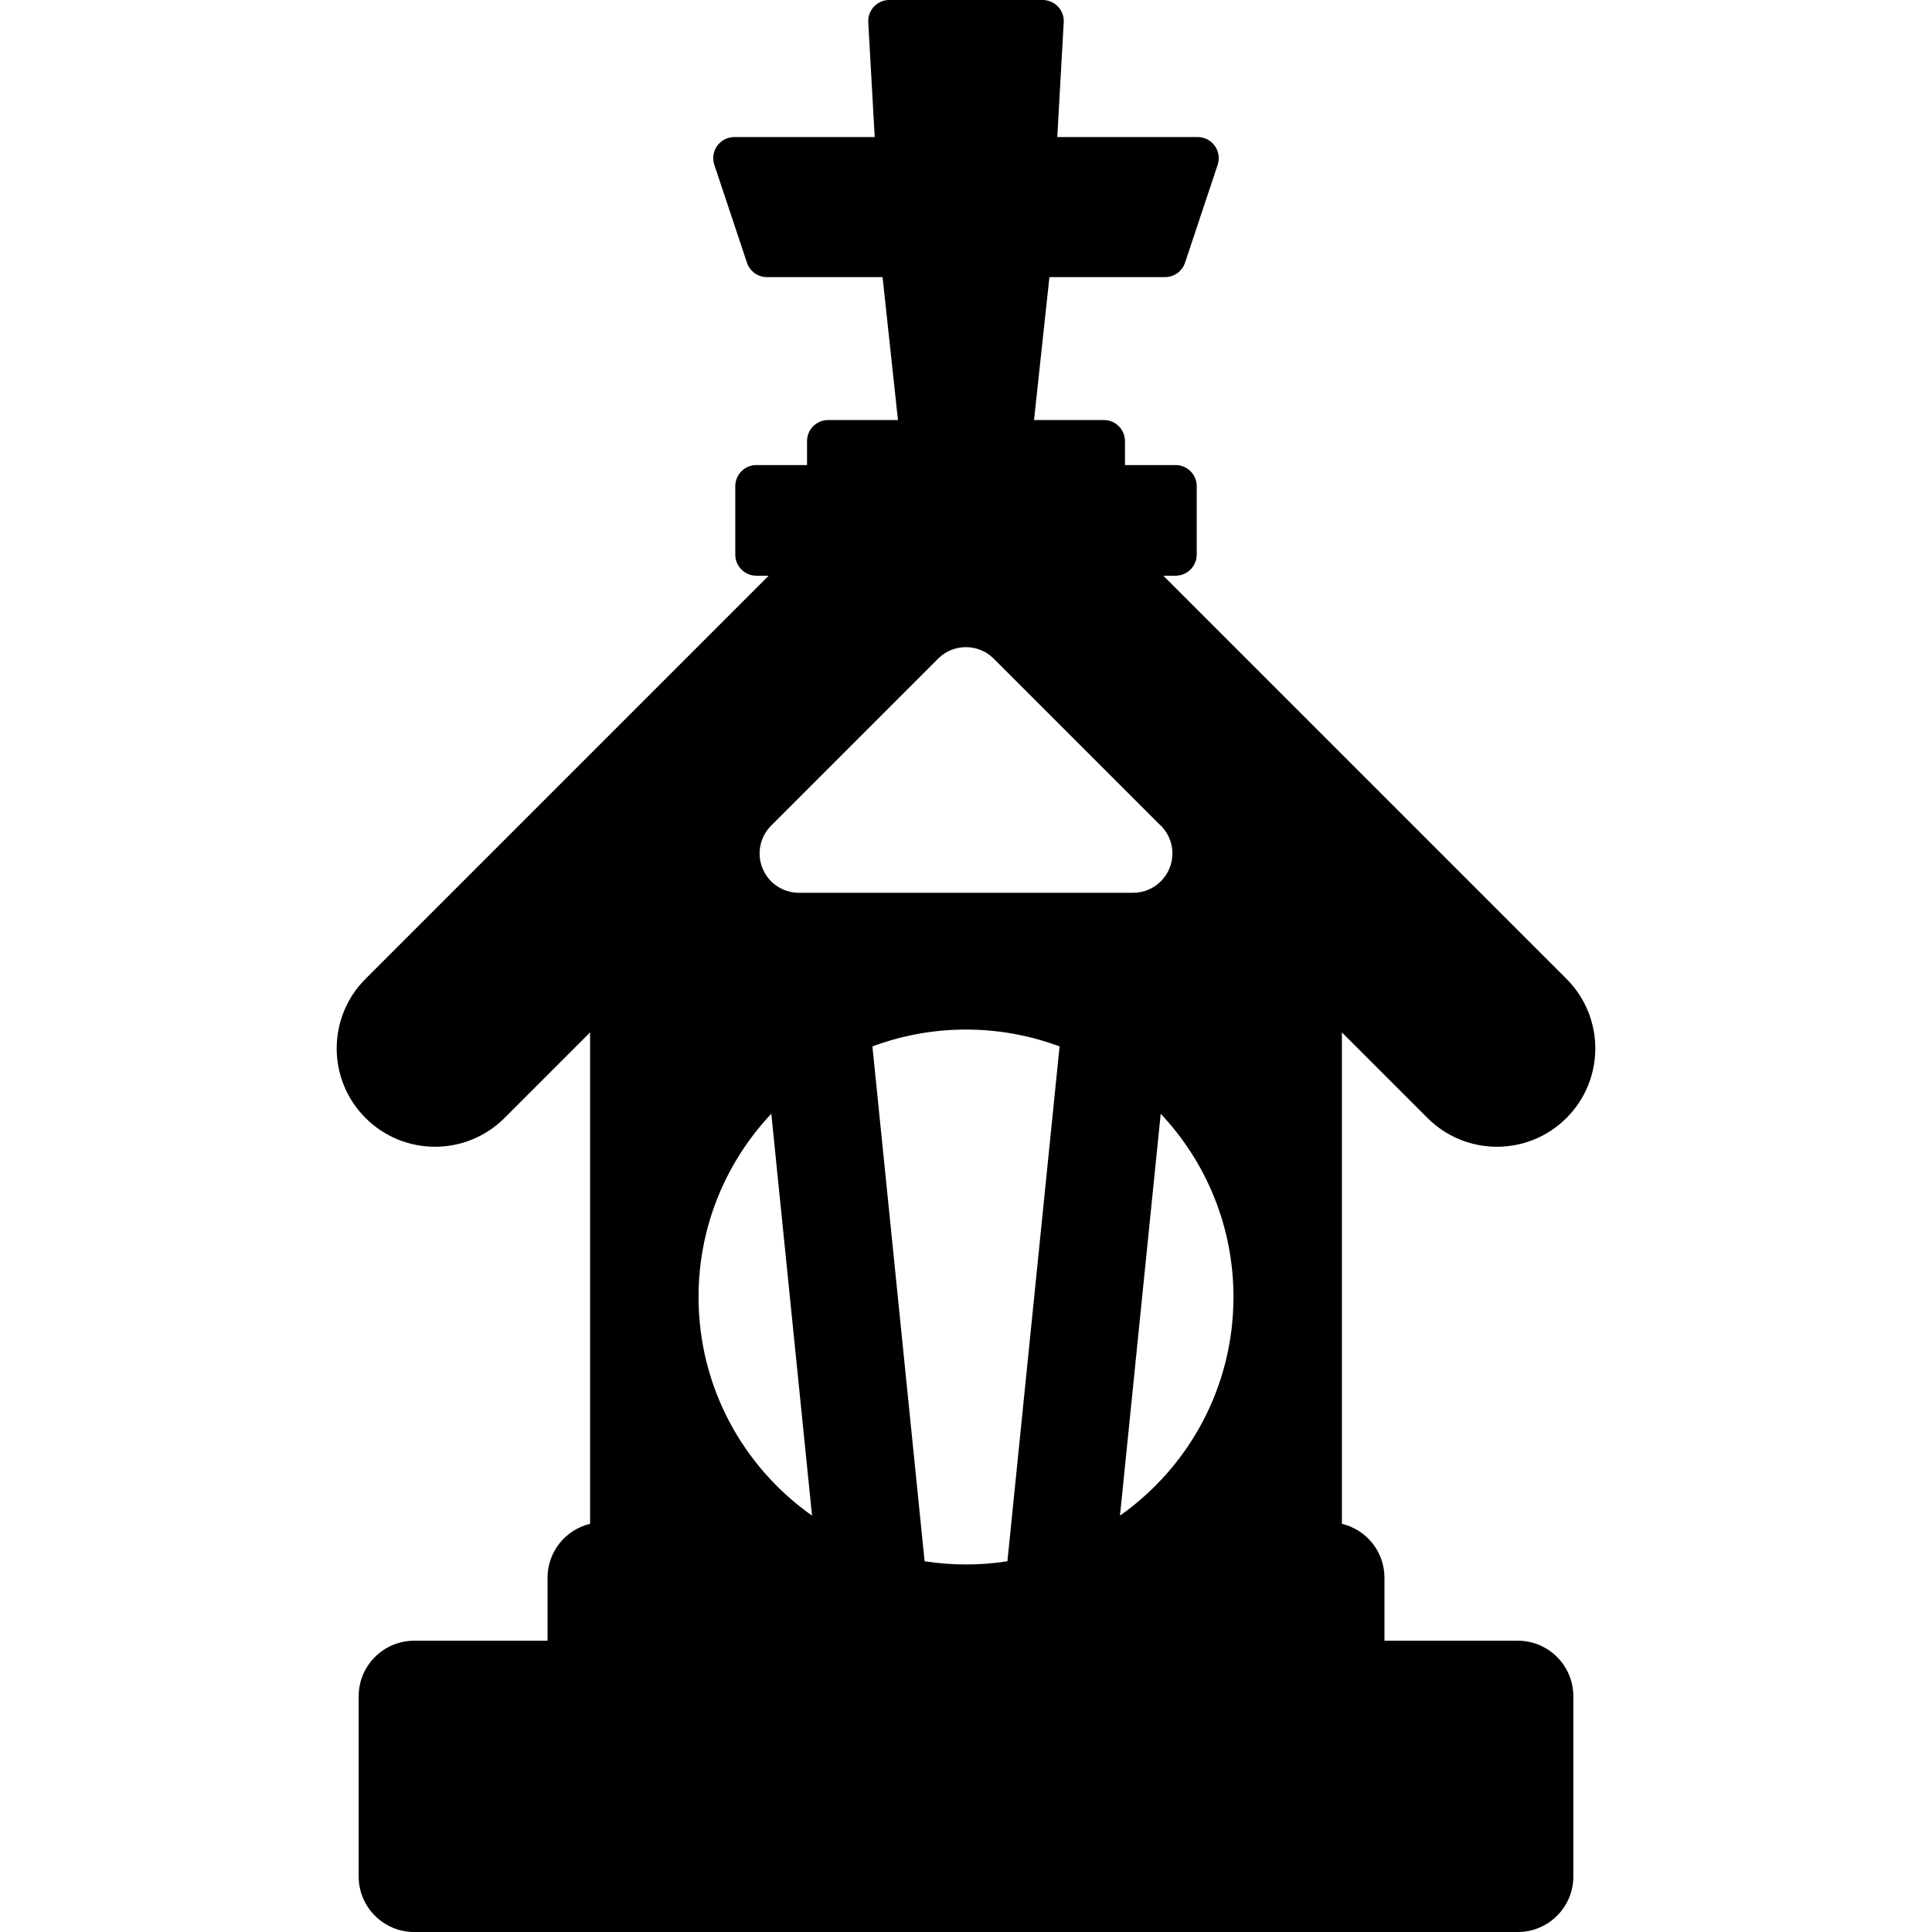
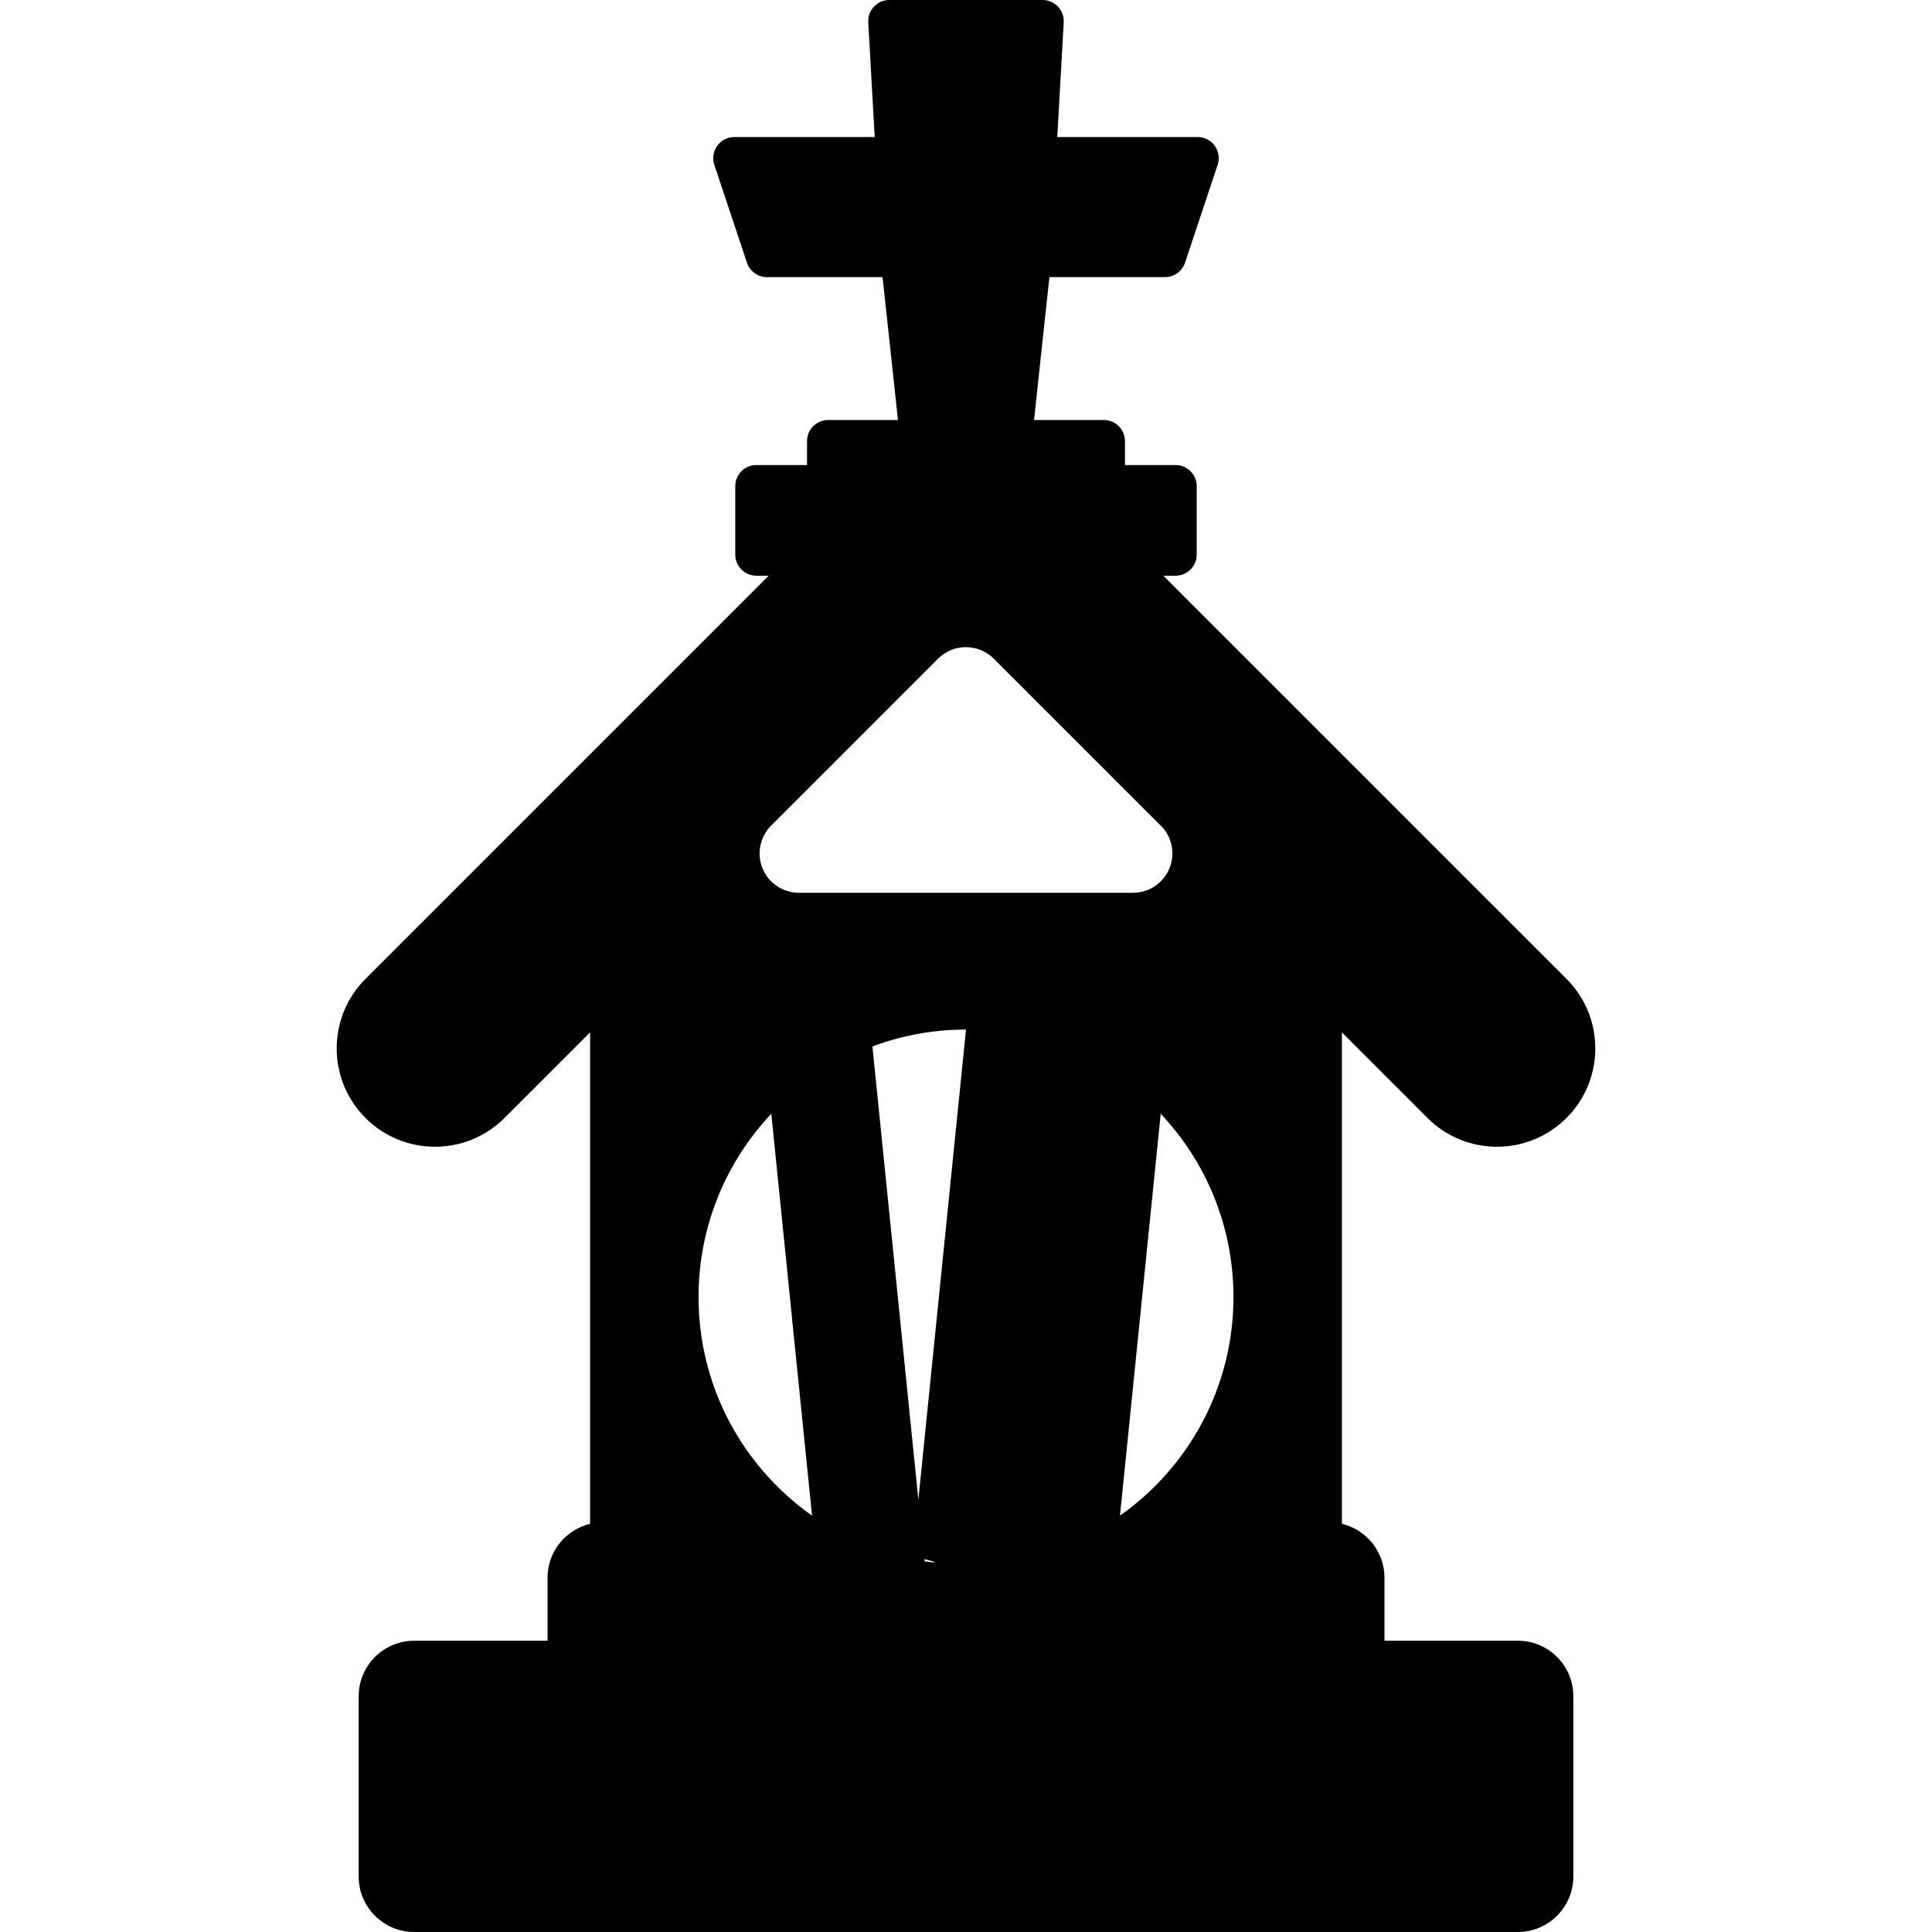
<svg xmlns="http://www.w3.org/2000/svg" fill="#000000" version="1.1" id="Capa_1" width="800px" height="800px" viewBox="0 0 233.849 233.849" xml:space="preserve">
  <g>
-     <path d="M183.715,198.593h-16.14v-7.62c0-3.173-2.198-5.824-5.152-6.531v-59.479l10.355,10.354c2.322,2.324,5.37,3.486,8.416,3.486   s6.093-1.162,8.416-3.486c4.646-4.647,4.646-12.186,0-16.832l-48.803-48.801h1.489c1.41,0,2.554-1.144,2.554-2.554v-8.284   c0-1.411-1.144-2.556-2.554-2.556h-6.131v-2.896c0-1.41-1.145-2.554-2.554-2.554h-8.453l1.863-17.296h13.99   c1.101,0,2.076-0.704,2.425-1.748l3.948-11.846c0.262-0.778,0.129-1.636-0.352-2.303c-0.479-0.665-1.252-1.06-2.072-1.06h-16.988   l0.78-13.89c0.04-0.703-0.211-1.39-0.693-1.898c-0.482-0.51-1.153-0.8-1.856-0.8h-18.559c-0.704,0-1.374,0.29-1.857,0.8   c-0.482,0.509-0.734,1.195-0.693,1.898l0.779,13.89H88.886c-0.82,0-1.593,0.395-2.072,1.06c-0.48,0.667-0.612,1.524-0.352,2.303   l3.949,11.846c0.348,1.044,1.324,1.748,2.424,1.748h13.991l1.863,17.296h-8.453c-1.409,0-2.554,1.144-2.554,2.554v2.896h-6.131   c-1.41,0-2.554,1.145-2.554,2.556v8.284c0,1.41,1.144,2.554,2.554,2.554h1.489l-48.802,48.801c-4.647,4.646-4.647,12.185,0,16.832   s12.184,4.647,16.832,0l10.355-10.354v59.479c-2.954,0.707-5.152,3.358-5.152,6.531v7.62H50.135c-3.711,0-6.722,3.011-6.722,6.726   v21.808c0,3.712,3.011,6.723,6.722,6.723h133.58c3.711,0,6.723-3.011,6.723-6.723v-21.81   C190.438,201.604,187.426,198.593,183.715,198.593z M93.337,99.936l20.212-20.212c1.858-1.859,4.875-1.859,6.732,0l19.969,19.968   c1.015,0.873,1.657,2.166,1.657,3.611c0,2.629-2.131,4.76-4.761,4.76c-0.006,0-0.013,0.002-0.02,0H96.702   c-1.927,0-3.662-1.158-4.398-2.939C91.568,103.346,91.976,101.297,93.337,99.936z M84.552,156.99c0-8.588,3.35-16.388,8.806-22.183   l4.931,48.644C89.982,177.591,84.552,167.928,84.552,156.99z M111.914,188.974l-6.315-62.315c3.525-1.315,7.341-2.041,11.326-2.041   s7.8,0.726,11.326,2.041l-6.314,62.315c-1.634,0.254-3.307,0.388-5.011,0.388C115.22,189.361,113.547,189.228,111.914,188.974z    M135.562,183.451l4.931-48.644c5.456,5.795,8.806,13.595,8.806,22.183C149.298,167.928,143.868,177.591,135.562,183.451z" />
+     <path d="M183.715,198.593h-16.14v-7.62c0-3.173-2.198-5.824-5.152-6.531v-59.479l10.355,10.354c2.322,2.324,5.37,3.486,8.416,3.486   s6.093-1.162,8.416-3.486c4.646-4.647,4.646-12.186,0-16.832l-48.803-48.801h1.489c1.41,0,2.554-1.144,2.554-2.554v-8.284   c0-1.411-1.144-2.556-2.554-2.556h-6.131v-2.896c0-1.41-1.145-2.554-2.554-2.554h-8.453l1.863-17.296h13.99   c1.101,0,2.076-0.704,2.425-1.748l3.948-11.846c0.262-0.778,0.129-1.636-0.352-2.303c-0.479-0.665-1.252-1.06-2.072-1.06h-16.988   l0.78-13.89c0.04-0.703-0.211-1.39-0.693-1.898c-0.482-0.51-1.153-0.8-1.856-0.8h-18.559c-0.704,0-1.374,0.29-1.857,0.8   c-0.482,0.509-0.734,1.195-0.693,1.898l0.779,13.89H88.886c-0.82,0-1.593,0.395-2.072,1.06c-0.48,0.667-0.612,1.524-0.352,2.303   l3.949,11.846c0.348,1.044,1.324,1.748,2.424,1.748h13.991l1.863,17.296h-8.453c-1.409,0-2.554,1.144-2.554,2.554v2.896h-6.131   c-1.41,0-2.554,1.145-2.554,2.556v8.284c0,1.41,1.144,2.554,2.554,2.554h1.489l-48.802,48.801c-4.647,4.646-4.647,12.185,0,16.832   s12.184,4.647,16.832,0l10.355-10.354v59.479c-2.954,0.707-5.152,3.358-5.152,6.531v7.62H50.135c-3.711,0-6.722,3.011-6.722,6.726   v21.808c0,3.712,3.011,6.723,6.722,6.723h133.58c3.711,0,6.723-3.011,6.723-6.723v-21.81   C190.438,201.604,187.426,198.593,183.715,198.593z M93.337,99.936l20.212-20.212c1.858-1.859,4.875-1.859,6.732,0l19.969,19.968   c1.015,0.873,1.657,2.166,1.657,3.611c0,2.629-2.131,4.76-4.761,4.76c-0.006,0-0.013,0.002-0.02,0H96.702   c-1.927,0-3.662-1.158-4.398-2.939C91.568,103.346,91.976,101.297,93.337,99.936z M84.552,156.99c0-8.588,3.35-16.388,8.806-22.183   l4.931,48.644C89.982,177.591,84.552,167.928,84.552,156.99z M111.914,188.974l-6.315-62.315c3.525-1.315,7.341-2.041,11.326-2.041   l-6.314,62.315c-1.634,0.254-3.307,0.388-5.011,0.388C115.22,189.361,113.547,189.228,111.914,188.974z    M135.562,183.451l4.931-48.644c5.456,5.795,8.806,13.595,8.806,22.183C149.298,167.928,143.868,177.591,135.562,183.451z" />
  </g>
</svg>